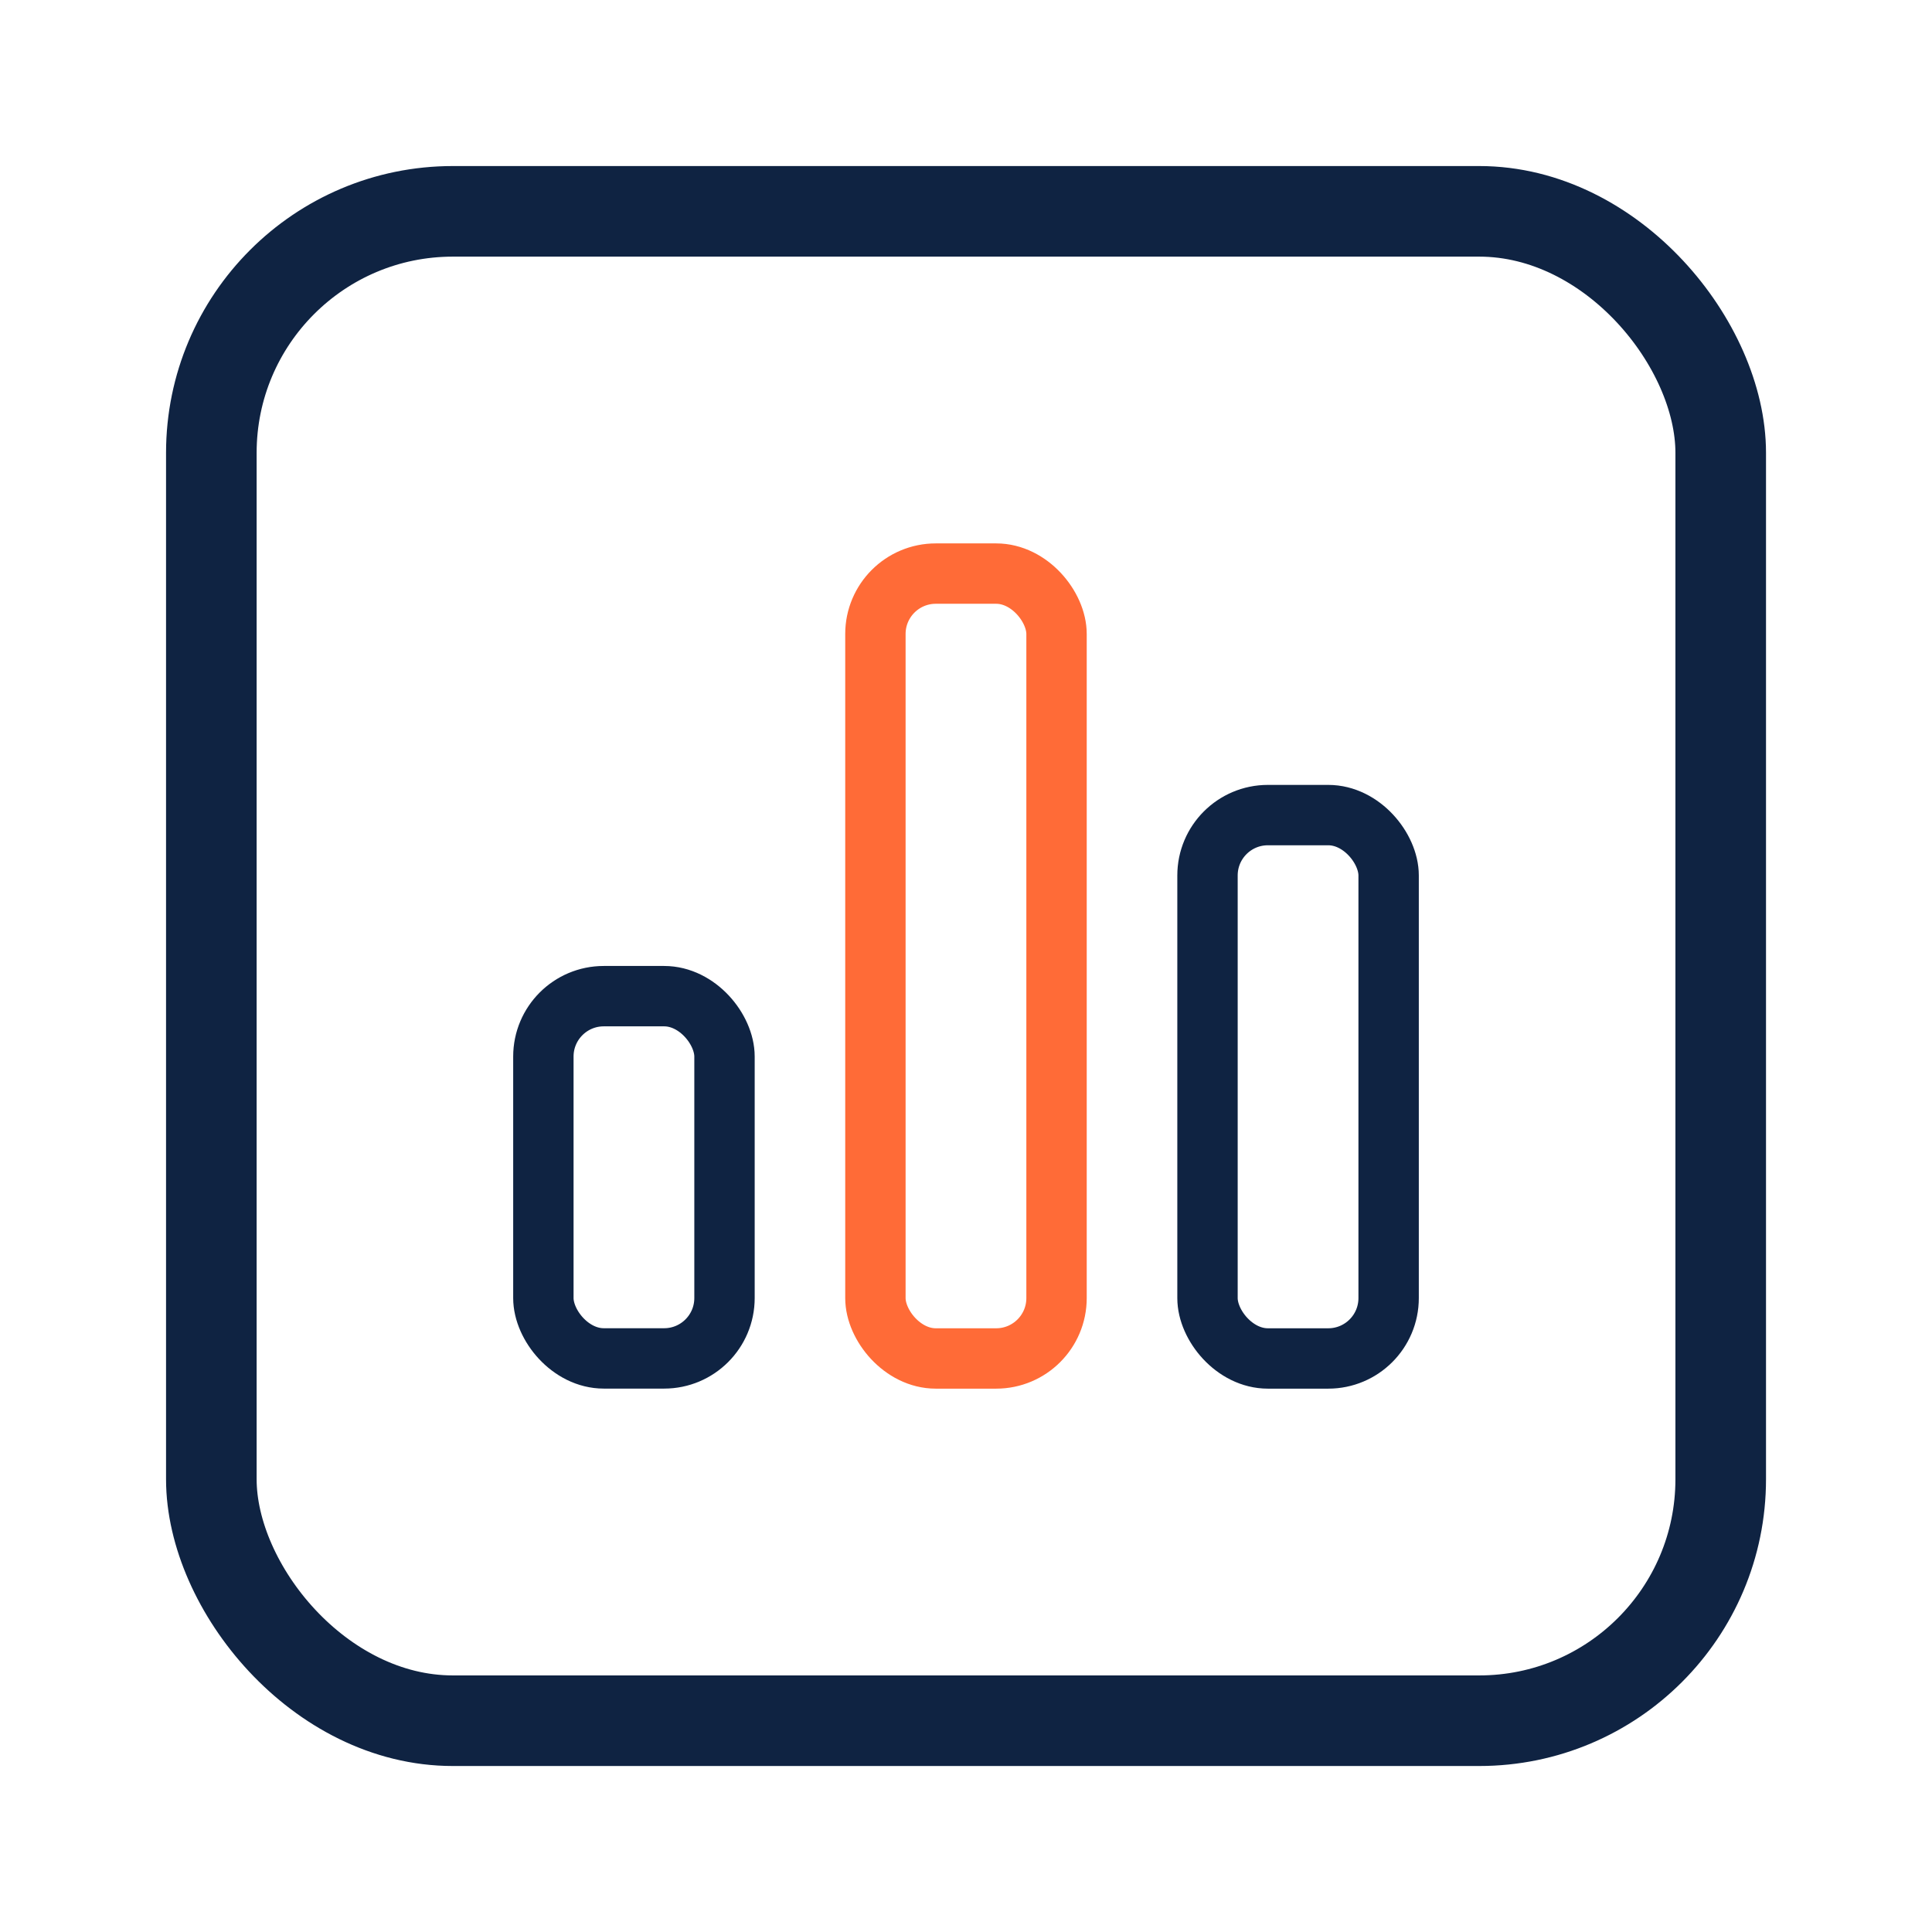
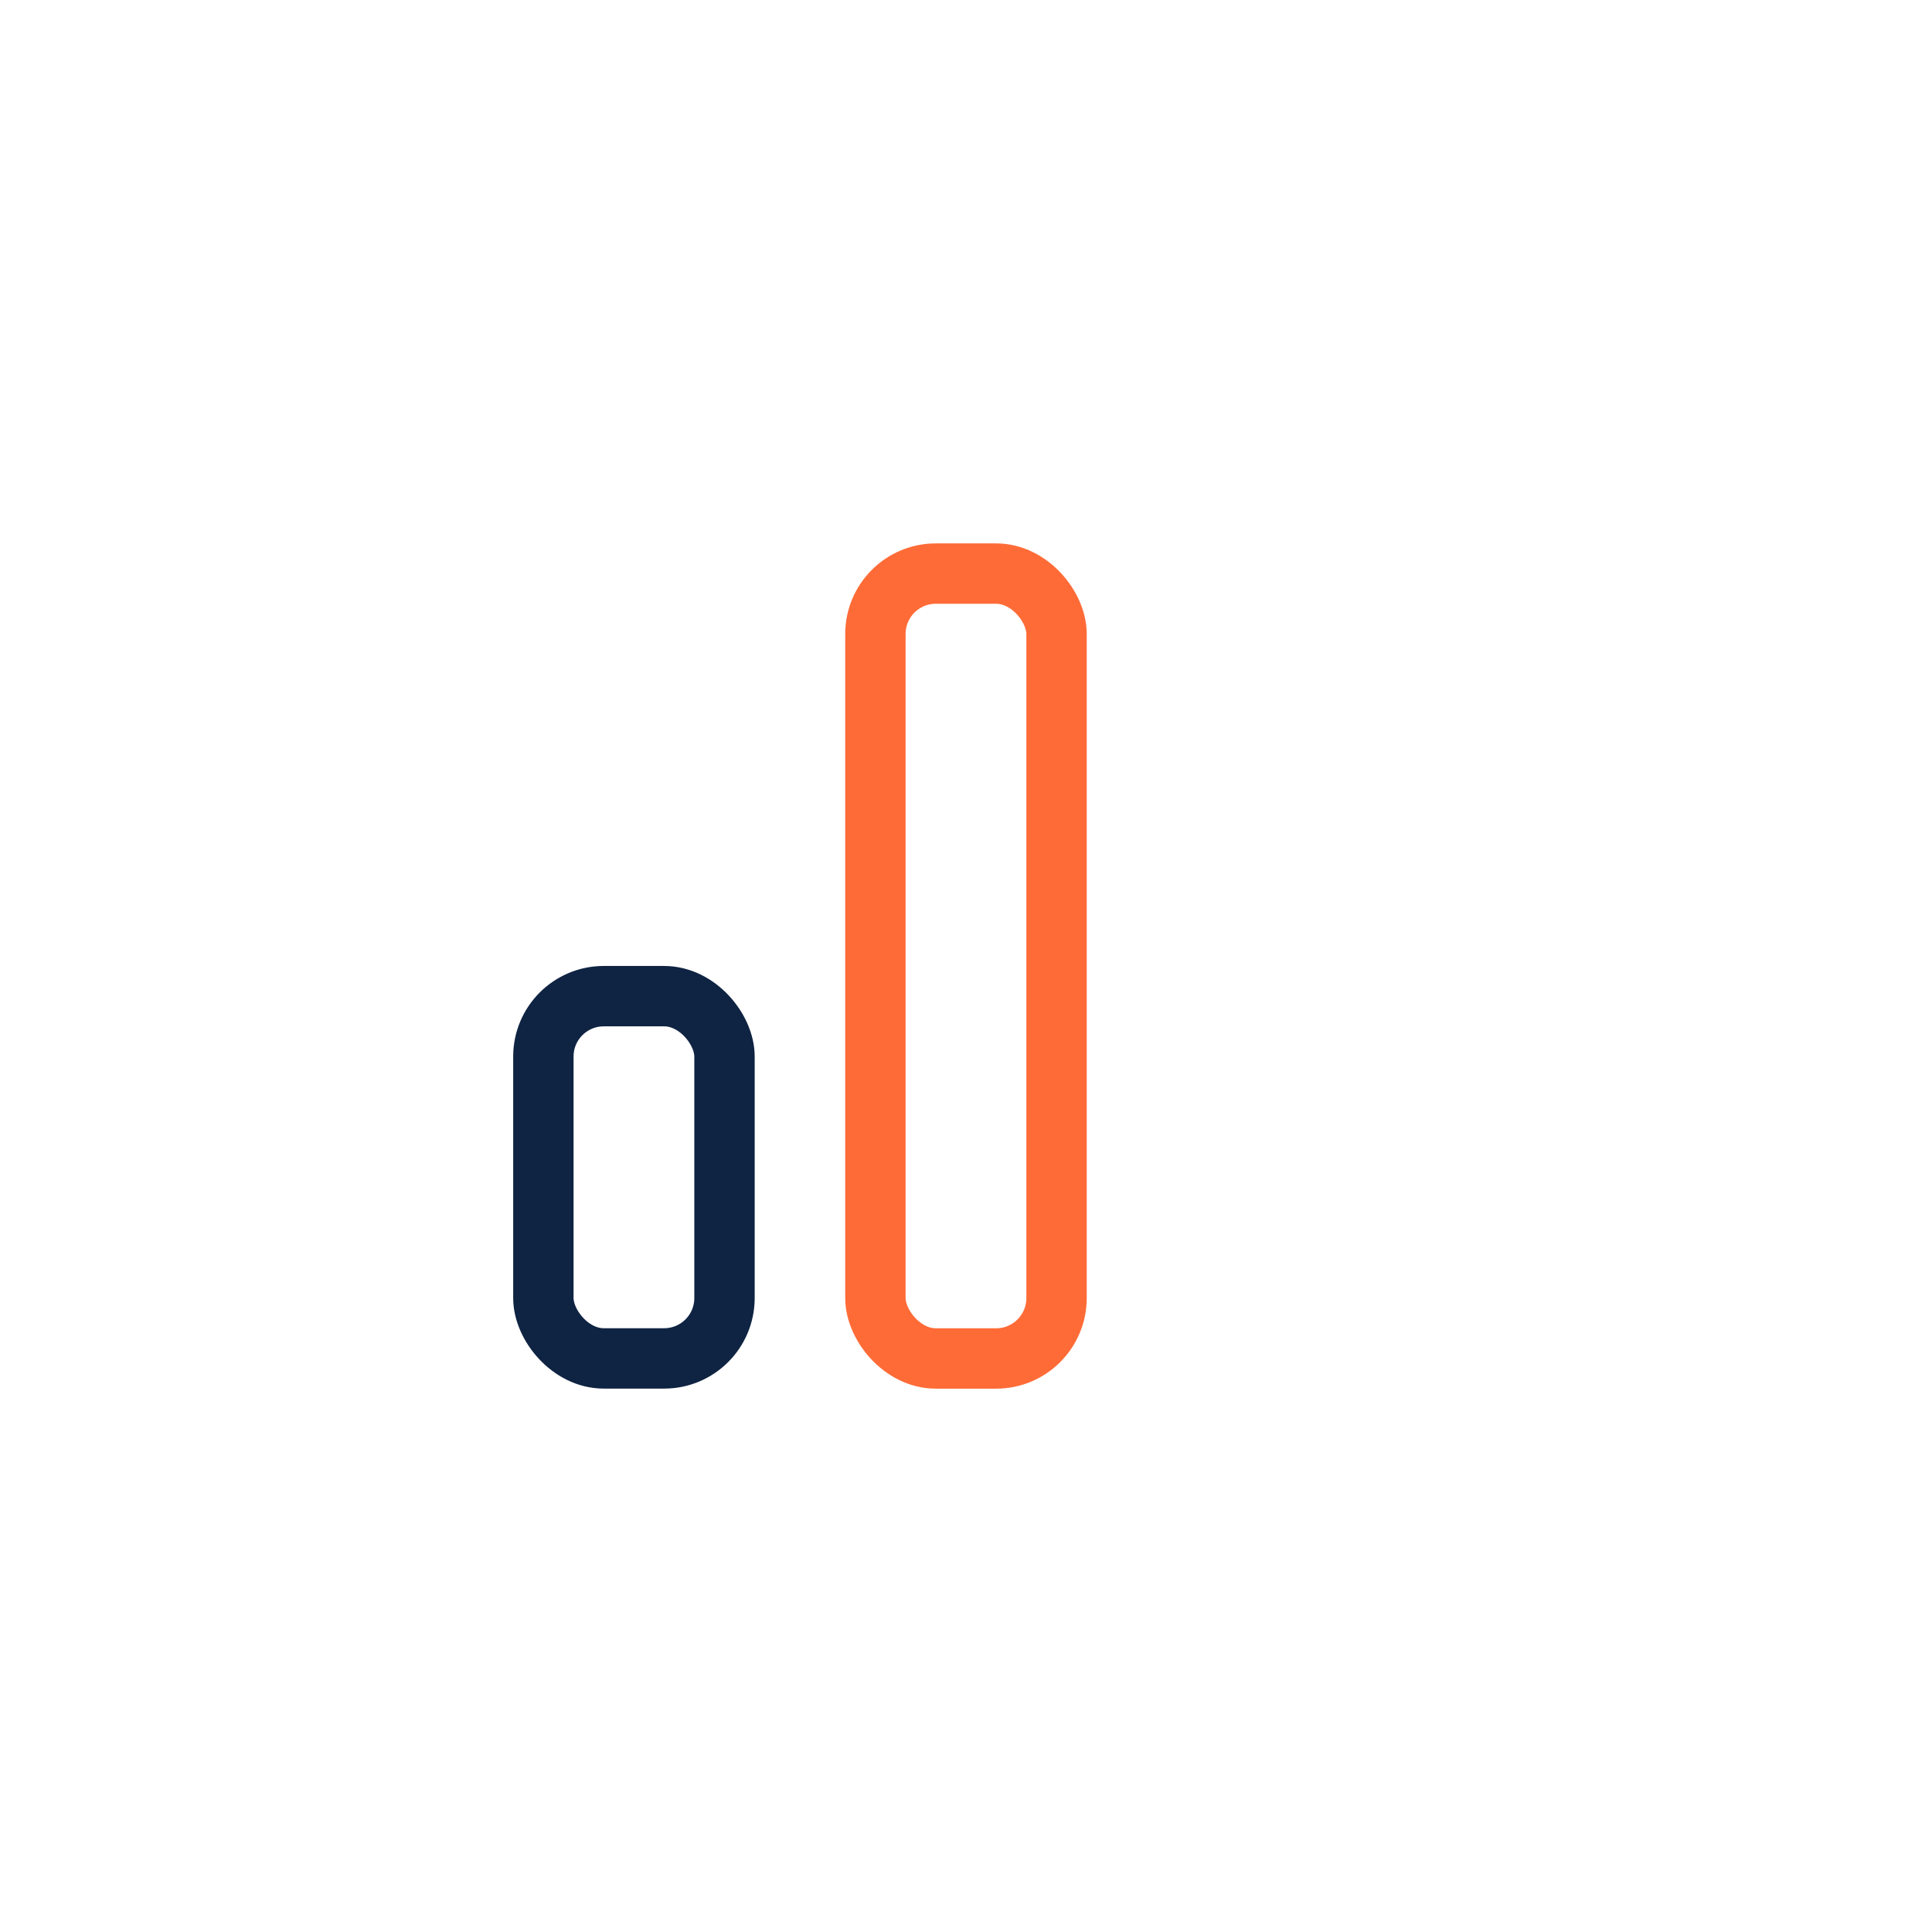
<svg xmlns="http://www.w3.org/2000/svg" width="36" height="36" viewBox="0 0 36 36" fill="none">
-   <rect x="3.938" y="3.938" width="28.125" height="28.125" rx="4.5" stroke="#0F2342" stroke-width="1.688" />
  <rect x="10.125" y="18.562" width="3.375" height="6.75" rx="1.125" stroke="#0F2342" stroke-width="1.125" stroke-linejoin="round" />
  <rect x="16.312" y="10.688" width="3.375" height="14.625" rx="1.125" stroke="#FF6B37" stroke-width="1.125" stroke-linejoin="round" />
-   <rect x="22.5" y="15.188" width="3.375" height="10.125" rx="1.125" stroke="#0F2342" stroke-width="1.125" stroke-linejoin="round" />
</svg>